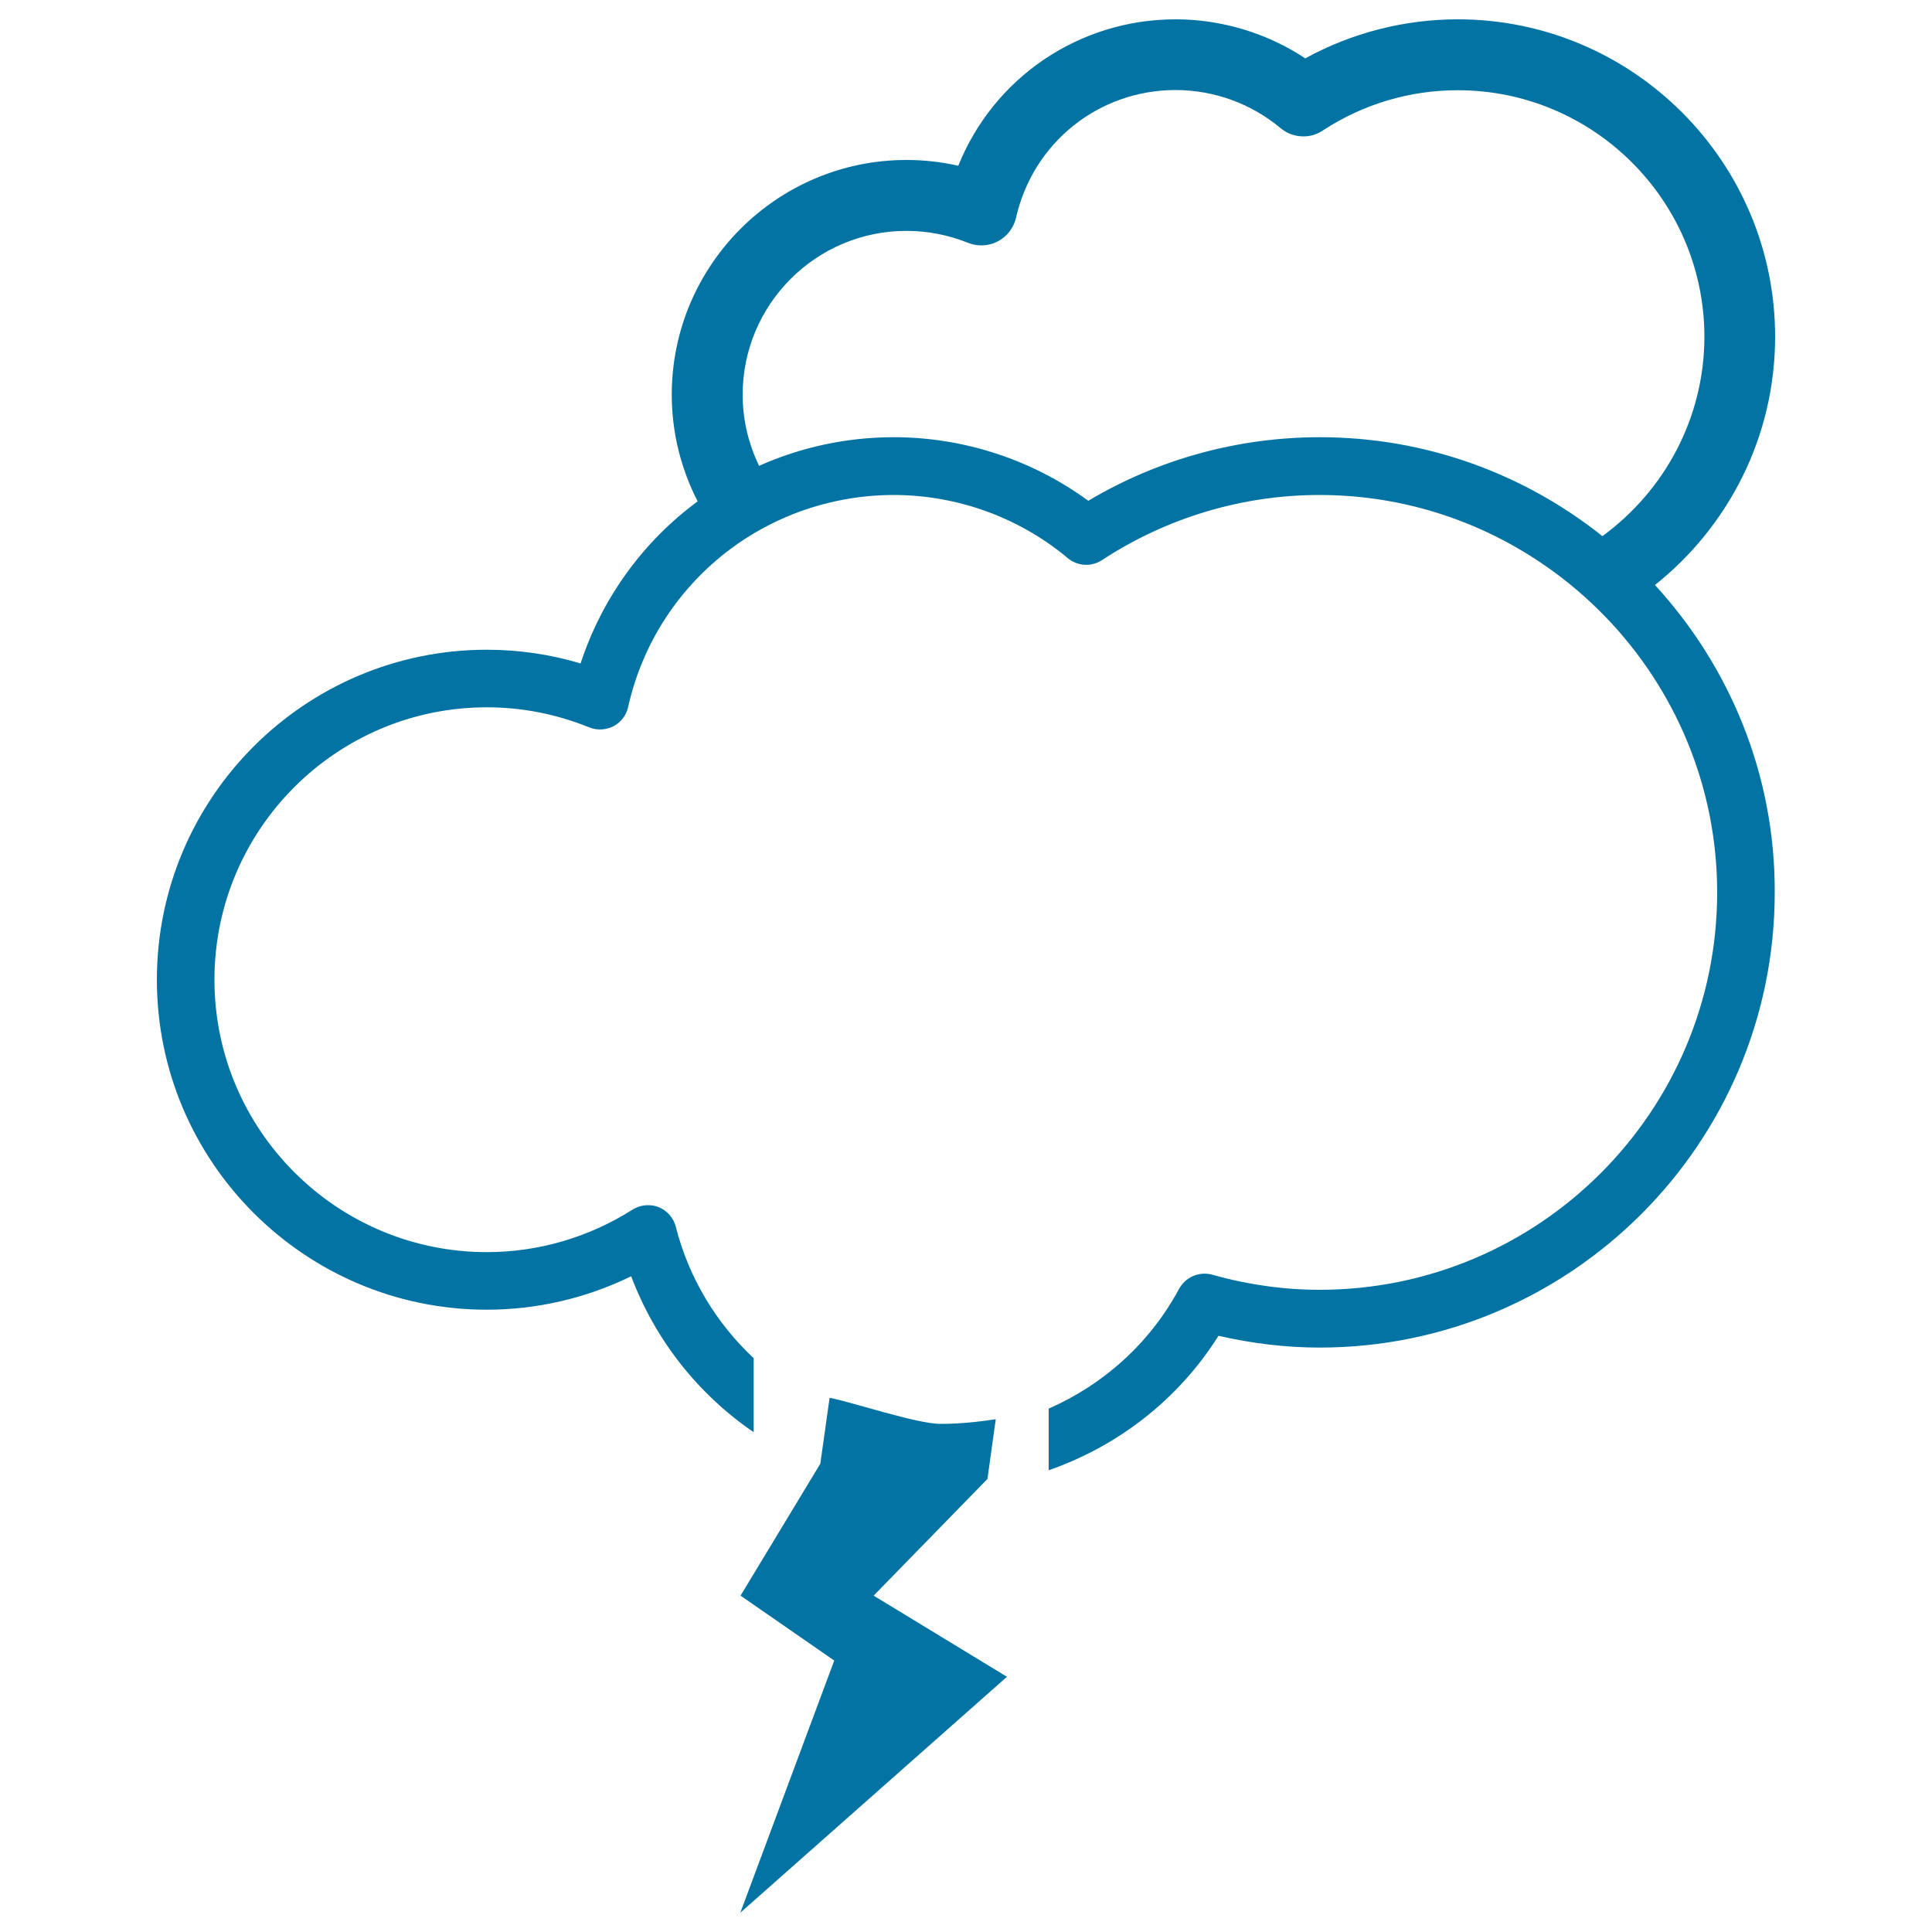
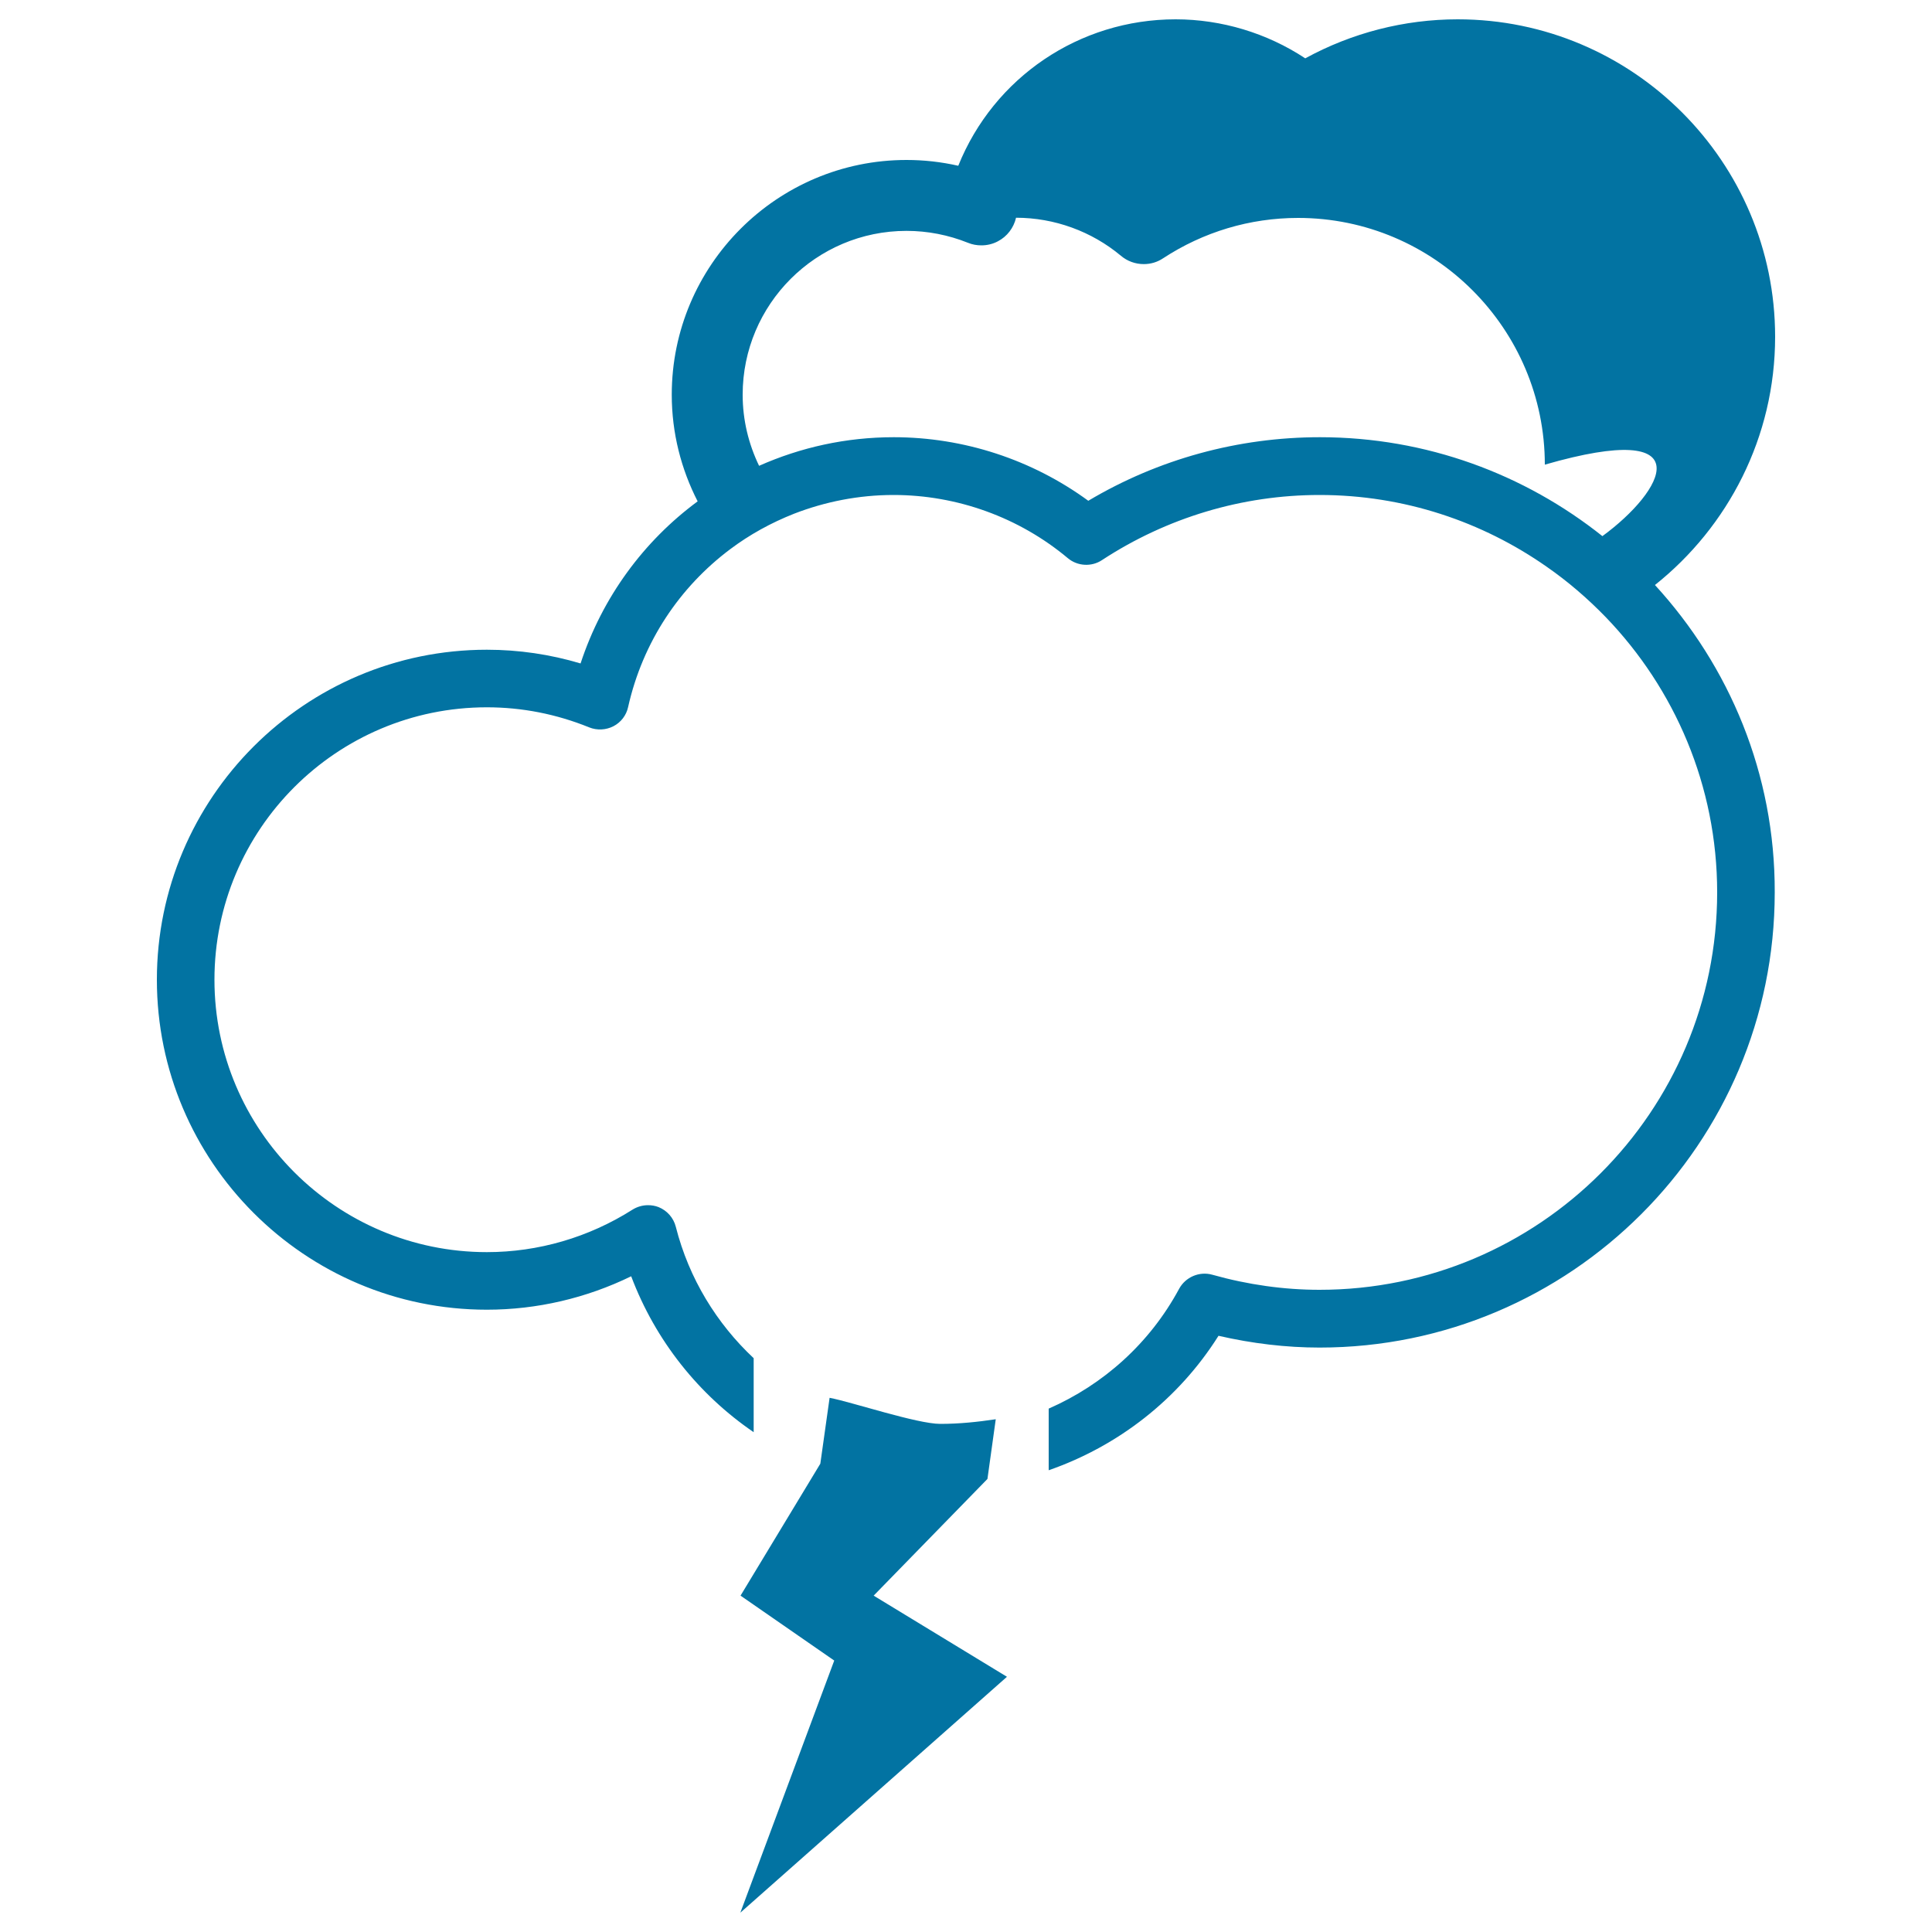
<svg xmlns="http://www.w3.org/2000/svg" viewBox="0 0 1000 1000" style="fill:#0273a2">
  <title>Clouds With Storm SVG icon</title>
  <g>
-     <path d="M856.6,302.8c37.8-30.1,62.2-76.5,62.2-128.5C918.8,83.7,845.1,10,754.5,10c-27.6,0-54.8,7-78.9,20.2C655.8,17.1,632.2,10,608.5,10c-49.9,0-94.1,30.1-112.5,75.8c-8.8-2-17.7-3-26.8-3c-67,0-121.5,54.5-121.5,121.5c0,19.9,4.9,38.6,13.4,55.2c-27.8,20.5-49.3,49.5-60.6,83.9c-15.7-4.7-32-7.1-48.5-7.1c-94.2,0-170.8,76.6-170.8,170.8c0,94.2,76.6,170.8,170.8,170.8c26,0,51.5-6,74.7-17.3c12.6,33.4,35,61.3,63.4,80.7V703c-19.1-17.9-33.5-41.2-40.3-68c-1.2-4.7-4.5-8.4-8.9-10.2c-1.8-0.7-3.6-1-5.5-1c-2.8,0-5.6,0.8-8,2.3c-22.7,14.4-48.8,22-75.4,22c-77.7,0-141-63.2-141-141c0-77.8,63.2-141,141-141c18.2,0,36,3.5,53,10.4c4,1.6,8.6,1.4,12.5-0.6c3.9-2,6.7-5.7,7.6-9.9c7.6-33.9,26.8-62.2,52.8-81.7c10.1-7.6,21.2-13.7,33.1-18.4c16-6.2,33.4-9.7,51.5-9.7c32.9,0,65,11.6,90.2,32.7c5,4.2,12.3,4.6,17.7,1c33.6-22,72.6-33.7,112.6-33.7c43.7,0,84.2,13.8,117.5,37.1c11.1,7.7,21.3,16.5,30.7,26.2c35.6,37,57.6,87.2,57.6,142.4c0,113.5-92.3,205.7-205.8,205.7c-18.3,0-37-2.6-55.5-7.8c-6.7-1.9-13.9,1.2-17.2,7.3c-15.2,28.2-39.2,49.6-67.5,62v31.9c35.9-12.5,67.1-36.6,87.9-69.6c17.4,4,35,6.1,52.3,6.1c129.9,0,235.6-105.6,235.6-235.6C918.8,400.5,895.1,344.8,856.6,302.8L856.6,302.8z M829.4,277.5c-40.2-32-91-51.2-146.2-51.2c-42.3,0-83.6,11.3-119.9,32.9c-29.1-21.3-64.5-32.9-100.7-32.9c-24.8,0-48.3,5.3-69.7,14.8c-5.4-11.2-8.5-23.6-8.5-36.8c0-46.8,38-84.8,84.8-84.8c10.9,0,21.7,2.1,31.9,6.2c2.2,0.9,4.5,1.3,6.9,1.3c2.9,0,5.9-0.7,8.5-2.1c4.8-2.5,8.2-7,9.4-12.2c8.8-38.9,42.8-66.1,82.6-66.1c19.8,0,39.1,7,54.3,19.7c3.3,2.8,7.5,4.3,11.8,4.3c3.6,0,7-1,10-3c20.9-13.7,45-20.9,69.9-20.9c70.4,0,127.7,57.3,127.7,127.7C882.1,216.7,861.3,254.2,829.4,277.5z M511.1,765.5l4.3-30.9c-9.4,1.4-18.9,2.4-28.7,2.4c-12,0-45.8-11.3-57.3-13.5l-4.8,34.1l-41.3,68.3l48.5,33.6L383.2,990l138-122.1l-69-42L511.1,765.5z" />
+     <path d="M856.6,302.8c37.8-30.1,62.2-76.5,62.2-128.5C918.8,83.7,845.1,10,754.5,10c-27.6,0-54.8,7-78.9,20.2C655.8,17.1,632.2,10,608.5,10c-49.9,0-94.1,30.1-112.5,75.8c-8.8-2-17.7-3-26.8-3c-67,0-121.5,54.5-121.5,121.5c0,19.9,4.9,38.6,13.4,55.2c-27.8,20.5-49.3,49.5-60.6,83.9c-15.7-4.7-32-7.1-48.5-7.1c-94.2,0-170.8,76.6-170.8,170.8c0,94.2,76.6,170.8,170.8,170.8c26,0,51.5-6,74.7-17.3c12.6,33.4,35,61.3,63.4,80.7V703c-19.1-17.9-33.5-41.2-40.3-68c-1.2-4.7-4.5-8.4-8.9-10.2c-1.8-0.7-3.6-1-5.5-1c-2.8,0-5.6,0.8-8,2.3c-22.7,14.4-48.8,22-75.4,22c-77.7,0-141-63.2-141-141c0-77.8,63.2-141,141-141c18.2,0,36,3.5,53,10.4c4,1.6,8.6,1.4,12.5-0.6c3.9-2,6.7-5.7,7.6-9.9c7.6-33.9,26.8-62.2,52.8-81.7c10.1-7.6,21.2-13.7,33.1-18.4c16-6.2,33.4-9.7,51.5-9.7c32.9,0,65,11.6,90.2,32.7c5,4.2,12.3,4.6,17.7,1c33.6-22,72.6-33.7,112.6-33.7c43.7,0,84.2,13.8,117.5,37.1c11.1,7.7,21.3,16.5,30.7,26.2c35.6,37,57.6,87.2,57.6,142.4c0,113.5-92.3,205.7-205.8,205.7c-18.3,0-37-2.6-55.5-7.8c-6.7-1.9-13.9,1.2-17.2,7.3c-15.2,28.2-39.2,49.6-67.5,62v31.9c35.9-12.5,67.1-36.6,87.9-69.6c17.4,4,35,6.1,52.3,6.1c129.9,0,235.6-105.6,235.6-235.6C918.8,400.5,895.1,344.8,856.6,302.8L856.6,302.8z M829.4,277.5c-40.2-32-91-51.2-146.2-51.2c-42.3,0-83.6,11.3-119.9,32.9c-29.1-21.3-64.5-32.9-100.7-32.9c-24.8,0-48.3,5.3-69.7,14.8c-5.4-11.2-8.5-23.6-8.5-36.8c0-46.8,38-84.8,84.8-84.8c10.9,0,21.7,2.1,31.9,6.2c2.2,0.9,4.5,1.3,6.9,1.3c2.9,0,5.9-0.7,8.5-2.1c4.8-2.5,8.2-7,9.4-12.2c19.8,0,39.1,7,54.3,19.7c3.3,2.8,7.5,4.3,11.8,4.3c3.6,0,7-1,10-3c20.9-13.7,45-20.9,69.9-20.9c70.4,0,127.7,57.3,127.7,127.7C882.1,216.7,861.3,254.2,829.4,277.5z M511.1,765.5l4.3-30.9c-9.4,1.4-18.9,2.4-28.7,2.4c-12,0-45.8-11.3-57.3-13.5l-4.8,34.1l-41.3,68.3l48.5,33.6L383.2,990l138-122.1l-69-42L511.1,765.5z" />
  </g>
</svg>